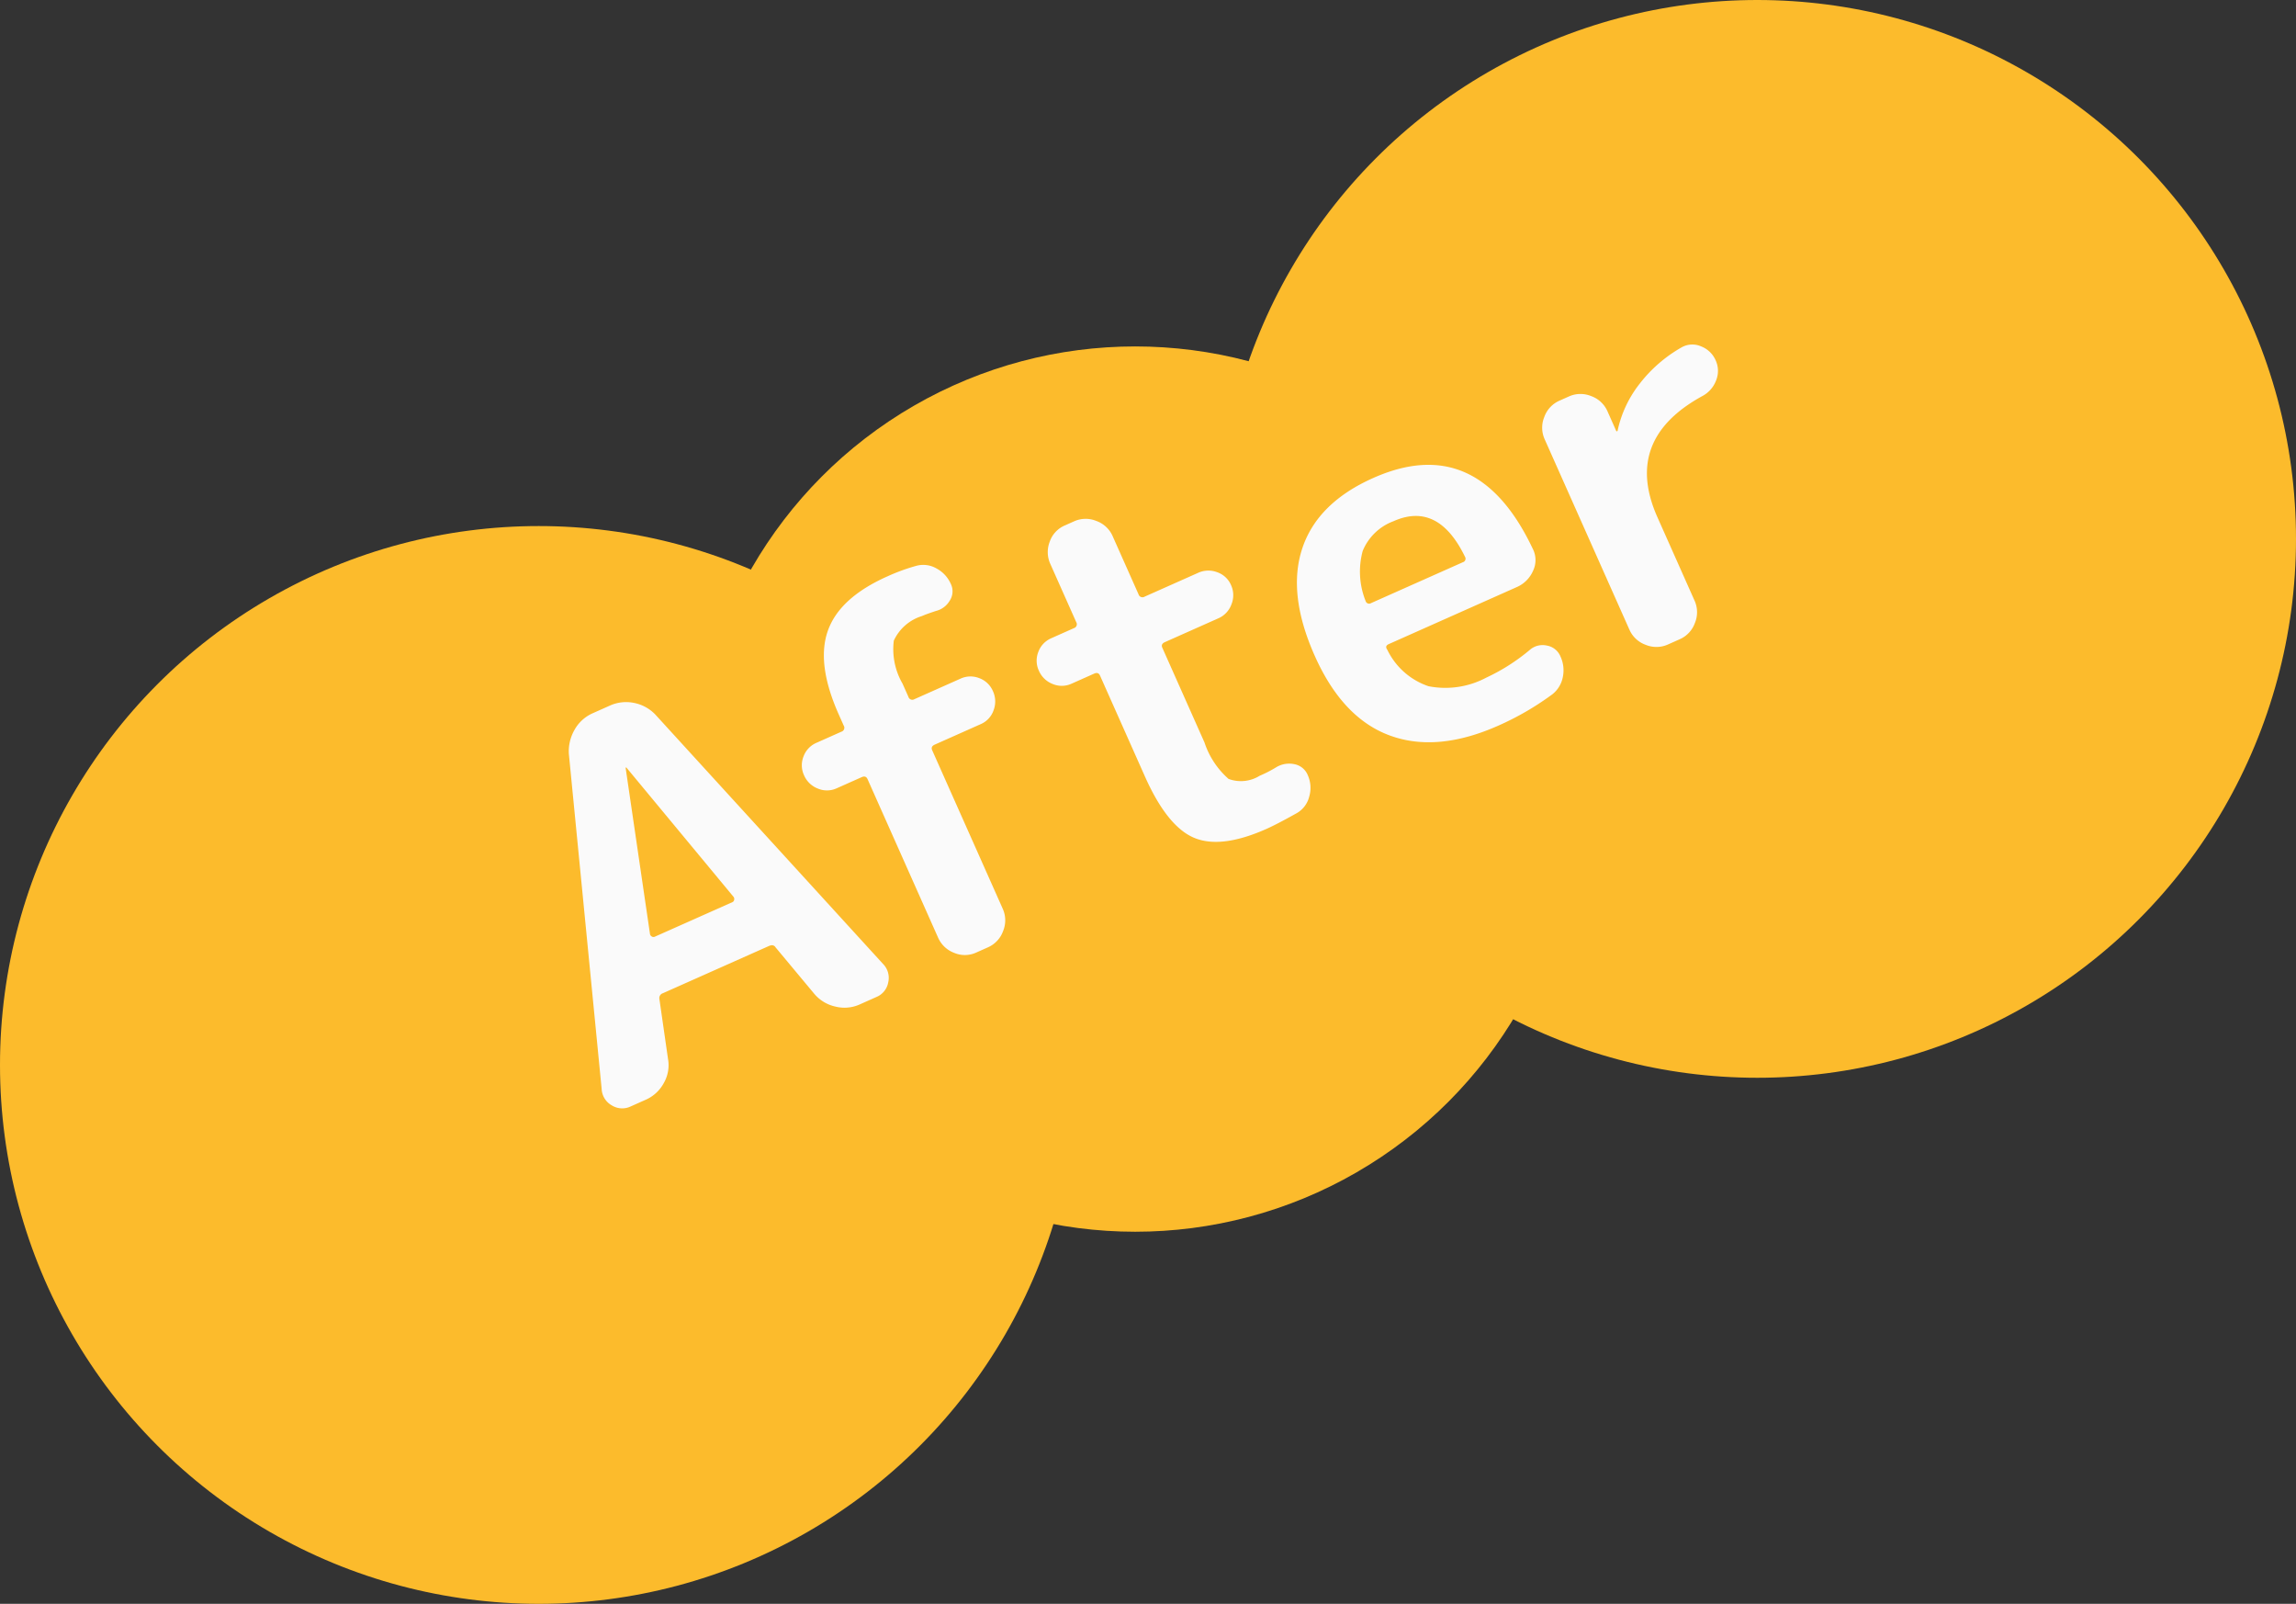
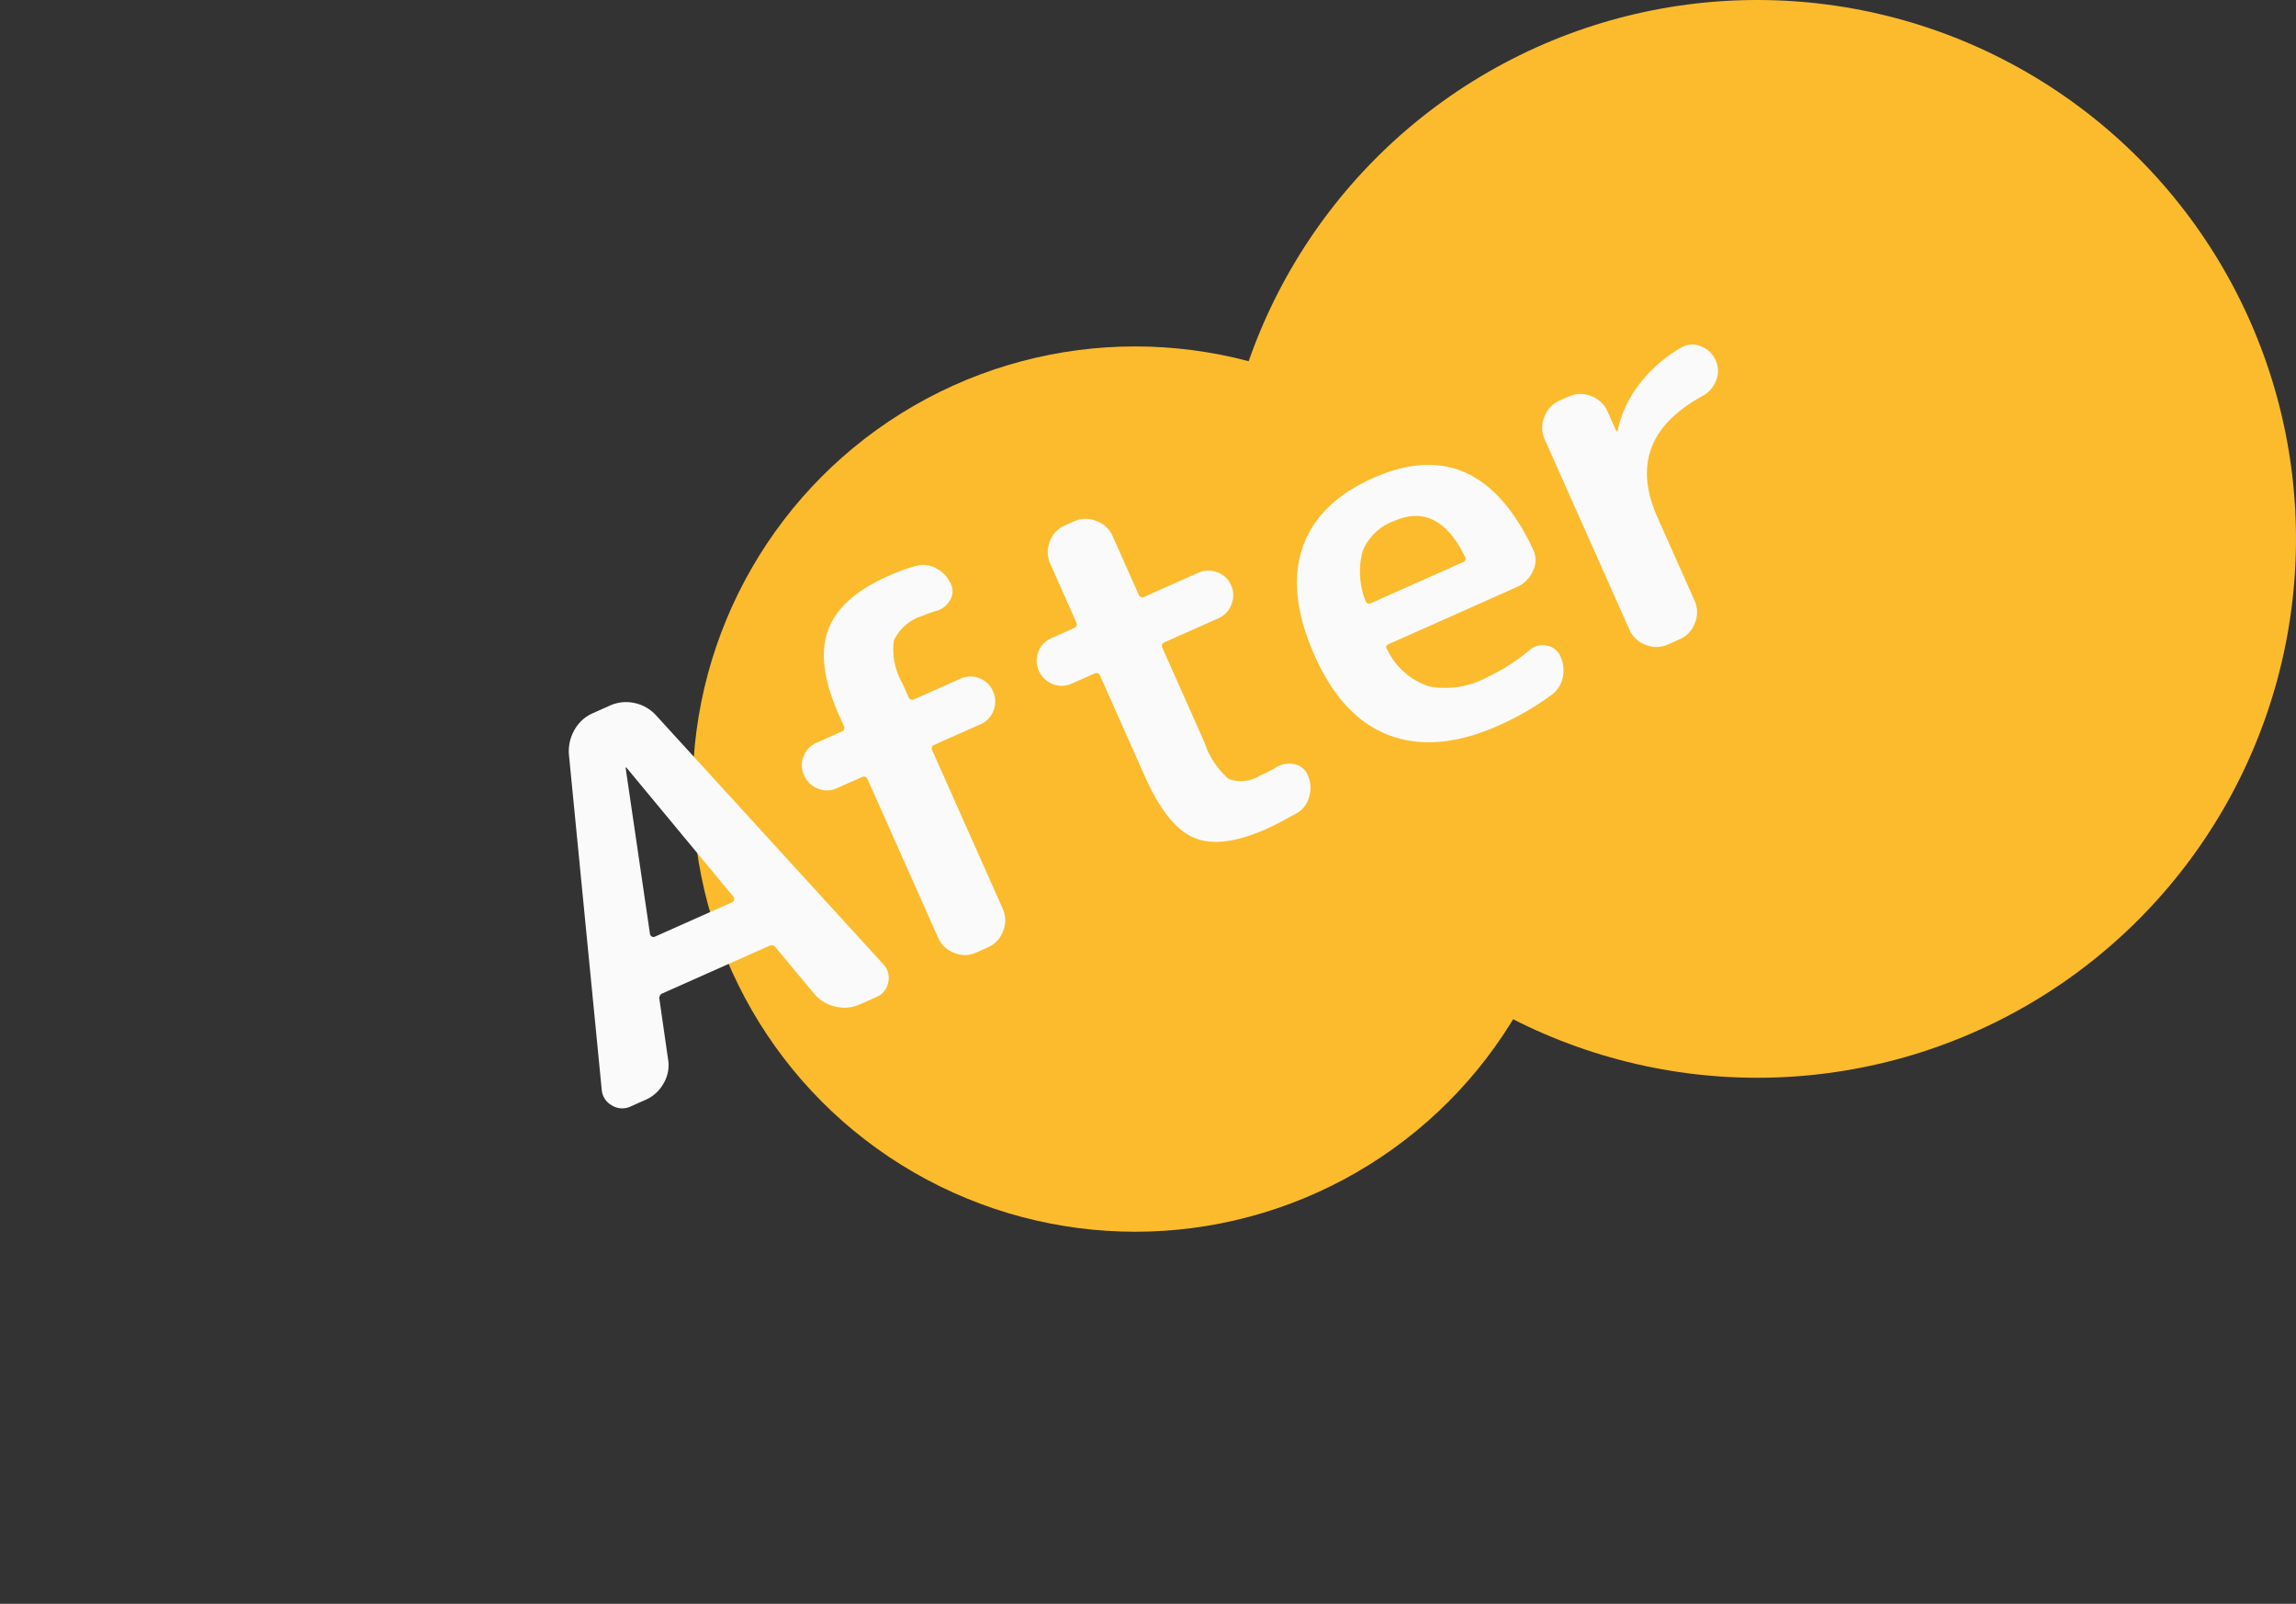
<svg xmlns="http://www.w3.org/2000/svg" width="179" height="125" viewBox="0 0 179 125">
  <rect x="0" y="0" width="179" height="125" fill="#333333" stroke="none" />
  <g id="slide-after" transform="translate(-1310 -11190)">
-     <circle id="Ellipse_45" data-name="Ellipse 45" cx="42" cy="42" r="42" transform="translate(1310 11231)" fill="#fcbb2c" />
    <circle id="Ellipse_47" data-name="Ellipse 47" cx="42" cy="42" r="42" transform="translate(1405 11190)" fill="#fcbb2c" />
    <circle id="Ellipse_46" data-name="Ellipse 46" cx="34.5" cy="34.5" r="34.5" transform="translate(1364 11217)" fill="#fcbb2c" />
    <path id="Path_1096" data-name="Path 1096" d="M-39.66-24.24l-3.52 12.56a.264.264 0 00.04.24.235.235 0 00.2.12h6.64a.235.235 0 00.2-.12.264.264 0 00.04-.24l-3.52-12.56a.035.035 0 00-.04-.04.035.035 0 00-.04.04zM-50.02 0a1.529 1.529 0 01-1.32-.68 1.546 1.546 0 01-.2-1.48l8.28-24.88a3.348 3.348 0 011.18-1.56 3.011 3.011 0 011.82-.6h1.44a3.07 3.07 0 011.86.6 3.107 3.107 0 011.14 1.56l8.28 24.88a1.546 1.546 0 01-.2 1.48 1.529 1.529 0 01-1.32.68h-1.44a2.891 2.891 0 01-1.78-.62 2.987 2.987 0 01-1.1-1.58l-1.28-4.52q-.04-.32-.44-.32h-9.04a.4.4 0 00-.44.32l-1.28 4.52a2.781 2.781 0 01-1.06 1.58 2.947 2.947 0 01-1.82.62zm24.76-16.12a1.82 1.82 0 01-1.36-.58 1.919 1.919 0 01-.56-1.38 1.852 1.852 0 01.56-1.36 1.852 1.852 0 011.36-.56h2.12a.318.318 0 00.36-.36v-.96q0-4.32 1.88-6.3t5.96-1.98a15.147 15.147 0 012.36.16 2.058 2.058 0 011.38.82 2.52 2.52 0 01.54 1.58 1.321 1.321 0 01-.6 1.14 1.725 1.725 0 01-1.32.3q-.8-.08-1.16-.08a3.57 3.57 0 00-2.78.86 5.364 5.364 0 00-.74 3.34v1.12a.318.318 0 00.36.36h3.92a1.852 1.852 0 011.36.56 1.852 1.852 0 01.56 1.36 1.919 1.919 0 01-.56 1.38 1.82 1.82 0 01-1.36.58h-3.92q-.36 0-.36.32v13.52a2.189 2.189 0 01-.68 1.6 2.189 2.189 0 01-1.6.68h-1a2.125 2.125 0 01-1.58-.68 2.222 2.222 0 01-.66-1.6V-15.8q0-.32-.36-.32zm20.04 0a1.82 1.82 0 01-1.36-.58 1.919 1.919 0 01-.56-1.38 1.852 1.852 0 01.56-1.36A1.852 1.852 0 01-5.22-20h1.92a.318.318 0 00.36-.36v-4.96a2.222 2.222 0 01.66-1.6A2.125 2.125 0 01-.7-27.6h.8a2.189 2.189 0 011.6.68 2.189 2.189 0 01.68 1.6v4.96a.318.318 0 00.36.36H7.3a1.919 1.919 0 011.38.56 1.82 1.82 0 01.58 1.36 1.885 1.885 0 01-.58 1.38 1.885 1.885 0 01-1.38.58H2.74q-.36 0-.36.32v8.08a6.474 6.474 0 00.56 3.36 2.772 2.772 0 002.32.76 9.514 9.514 0 001.44-.08 1.956 1.956 0 011.4.36 1.409 1.409 0 01.6 1.2 2.411 2.411 0 01-.58 1.58A2.046 2.046 0 016.7.24Q4.94.4 4.06.4.18.4-1.38-1.26T-2.94-7.2v-8.6q0-.32-.36-.32zm28.08-1.36a4.161 4.161 0 00-3.14 1.14 6.162 6.162 0 00-1.38 3.66.283.283 0 00.32.32h7.84a.283.283 0 00.32-.32q-.16-4.8-3.96-4.8zm1 17.88q-5.24 0-8.06-2.74t-2.82-8.06q0-5.28 2.52-8.04t7.28-2.76q8.88 0 9.12 10.08a1.936 1.936 0 01-.68 1.6 2.45 2.45 0 01-1.68.64H18.62q-.36 0-.28.36a5.524 5.524 0 001.78 3.9A6.8 6.8 0 0024.5-3.4a15.33 15.33 0 004-.6 1.512 1.512 0 011.34.24 1.4 1.4 0 01.62 1.2 2.578 2.578 0 01-.54 1.62 2.24 2.24 0 01-1.42.86 22.087 22.087 0 01-4.64.48zM38.5 0a2.189 2.189 0 01-1.6-.68 2.189 2.189 0 01-.68-1.6v-16.24a2.189 2.189 0 01.68-1.6 2.189 2.189 0 011.6-.68h.8a2.189 2.189 0 011.6.68 2.189 2.189 0 01.68 1.6v1.68a.035.035 0 00.04.04q.08 0 .08-.04a8.965 8.965 0 013.04-2.62 11.008 11.008 0 014.12-1.26 1.691 1.691 0 011.44.54 2.031 2.031 0 01.6 1.46 1.964 1.964 0 01-.6 1.44 2.286 2.286 0 01-1.44.68q-7.08.56-7.08 7.2v7.12a2.189 2.189 0 01-.68 1.6 2.189 2.189 0 01-1.6.68z" transform="rotate(-24 27179.828 2323.248)" fill="#fafafa" />
  </g>
</svg>